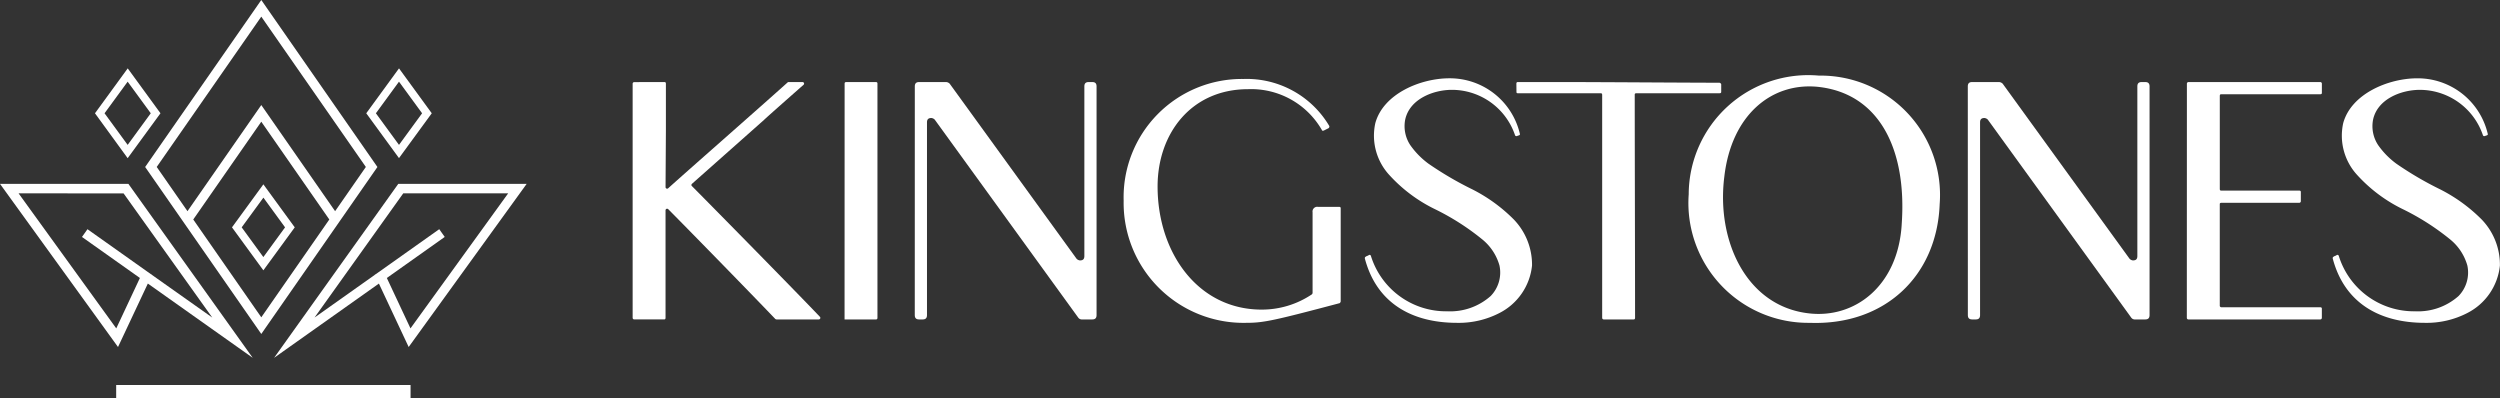
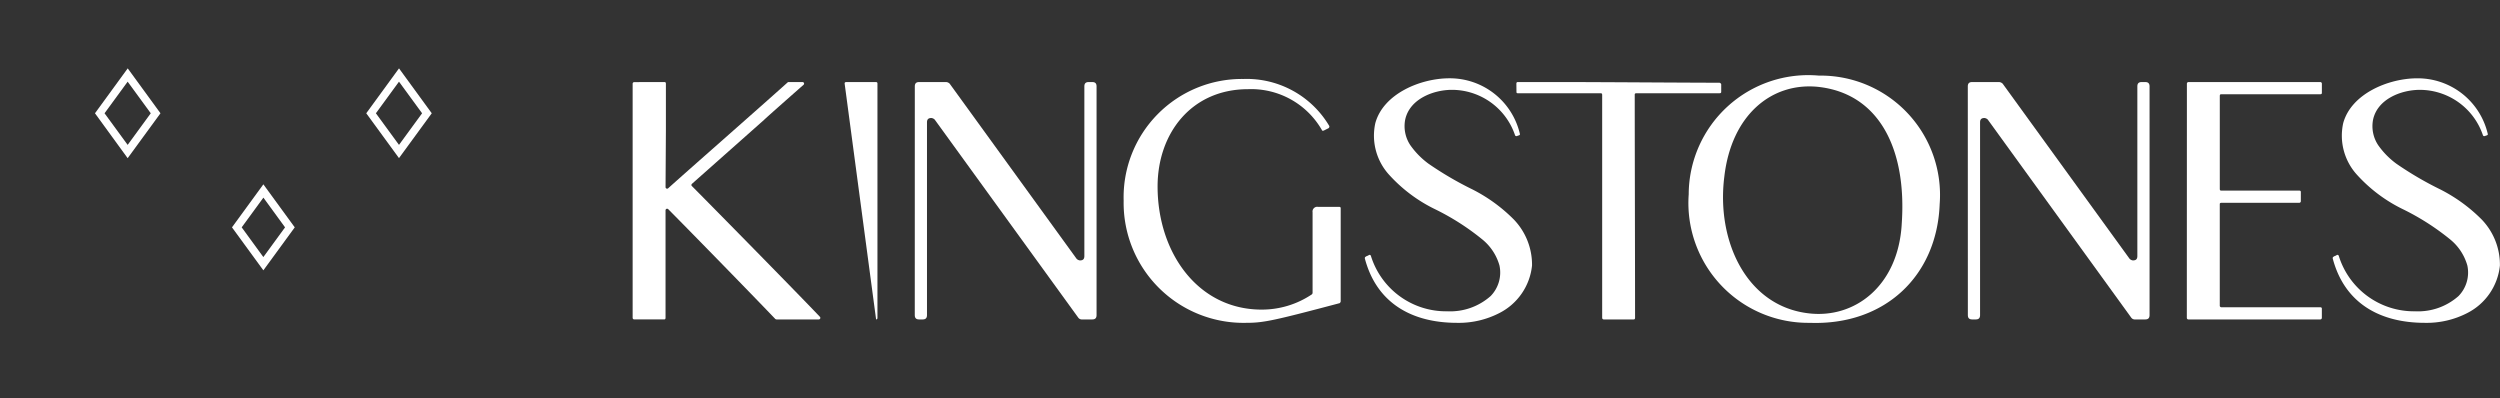
<svg xmlns="http://www.w3.org/2000/svg" width="173.123" height="27.592" viewBox="0 0 173.123 27.592">
  <rect x="0" y="0" width="173.123" height="27.592" fill="#333333" stroke="none" />
  <defs>
    <clipPath id="clip-path">
      <rect id="사각형_50" data-name="사각형 50" width="173.123" height="27.592" fill="none" />
    </clipPath>
  </defs>
  <g id="그룹_16" data-name="그룹 16" transform="translate(0 0)">
    <g id="그룹_15" data-name="그룹 15" transform="translate(0 0)" clip-path="url(#clip-path)">
      <path id="패스_14" data-name="패스 14" d="M131.751,16.8c.07,0,.094.047.094.117v3.241l-.024,3.922a.109.109,0,0,0,.188.07c1.033-.94,6.365-5.613,8.267-7.327a.086.086,0,0,1,.07-.023h.963a.108.108,0,0,1,.07.188c-.987.869-2.584,2.278-2.748,2.442l-4.979,4.415a.111.111,0,0,0-.024.141c.751.751,6.811,6.9,8.877,9.065a.108.108,0,0,1-.07.188h-2.912c-.07,0-.07-.024-.094-.024-2-2.09-6.459-6.646-7.421-7.609a.109.109,0,0,0-.188.07v7.445c0,.07-.023.117-.094.117h-2.066a.111.111,0,0,1-.118-.117v-16.2a.111.111,0,0,1,.118-.117Z" transform="translate(-85.732 -11.118)" fill="#fff" />
-       <path id="패스_15" data-name="패스 15" d="M172.943,16.894c0-.07.047-.094.118-.094H175.1c.07,0,.117.023.117.094V33.122c0,.07-.024.117-.094.117h-2.184Z" transform="translate(-114.454 -11.118)" fill="#fff" />
+       <path id="패스_15" data-name="패스 15" d="M172.943,16.894c0-.07.047-.094.118-.094H175.1c.07,0,.117.023.117.094V33.122c0,.07-.024.117-.094.117Z" transform="translate(-114.454 -11.118)" fill="#fff" />
      <path id="패스_16" data-name="패스 16" d="M187.317,17.105c0-.212.094-.305.305-.305h1.855a.377.377,0,0,1,.258.117l8.783,12.118a.375.375,0,0,0,.235.117c.211,0,.305-.094.305-.305V17.105c0-.212.094-.305.305-.305h.235c.211,0,.305.094.305.305V32.934c0,.211-.094.305-.305.305h-.7a.3.3,0,0,1-.258-.117L188.7,19.407a.375.375,0,0,0-.235-.117c-.211,0-.305.094-.305.305V32.934c0,.211-.094.305-.305.305h-.235c-.211,0-.305-.094-.305-.305Z" transform="translate(-123.967 -11.118)" fill="#fff" />
      <path id="패스_17" data-name="패스 17" d="M244.324,19.417a.145.145,0,0,1-.047.164l-.328.164c-.071.024-.118.024-.141-.047a5.648,5.648,0,0,0-5.1-2.818c-3.945,0-6.271,3.076-6.271,6.74,0,4.556,2.771,8.525,7.21,8.525a6.212,6.212,0,0,0,3.476-1.057.181.181,0,0,0,.047-.094V25.405a.326.326,0,0,1,.376-.376H245c.07,0,.117.023.117.094v6.458a.213.213,0,0,1-.07.117c-4.533,1.2-5.261,1.362-6.435,1.362a8.305,8.305,0,0,1-8.525-8.455,8.191,8.191,0,0,1,8.29-8.431,6.644,6.644,0,0,1,5.941,3.241" transform="translate(-152.275 -10.705)" fill="#fff" />
      <path id="패스_18" data-name="패스 18" d="M279.746,28.272a.1.1,0,0,1,.141.07,5.446,5.446,0,0,0,5.284,3.828,4.224,4.224,0,0,0,3.006-1.057,2.332,2.332,0,0,0,.61-2.114,3.581,3.581,0,0,0-1.221-1.832,16.979,16.979,0,0,0-3.288-2.09,10.44,10.44,0,0,1-3.1-2.325,4.023,4.023,0,0,1-.987-3.617c.564-2.043,3.147-3.1,5.12-3.1a4.98,4.98,0,0,1,4.885,3.828c.023.07,0,.094-.047.118l-.141.047a.1.1,0,0,1-.141-.047,4.62,4.62,0,0,0-4.368-3.147c-1.292,0-2.936.634-3.241,2.066a2.376,2.376,0,0,0,.352,1.761,5.521,5.521,0,0,0,1.268,1.292,23.532,23.532,0,0,0,3.053,1.785,11.154,11.154,0,0,1,2.842,2.067A4.511,4.511,0,0,1,291.042,29a4.165,4.165,0,0,1-2.255,3.288,6.129,6.129,0,0,1-2.936.681c-3.1,0-5.566-1.339-6.388-4.462,0-.071.023-.117.07-.117.07-.071.141-.047.211-.118" transform="translate(-184.95 -10.613)" fill="#fff" />
      <path id="패스_19" data-name="패스 19" d="M310.5,16.917c0-.07.023-.117.094-.117h3.053c2.536,0,8.83.047,10.92.047.071.023.118.07.118.117v.517c0,.07-.047.094-.118.094h-5.754c-.07,0-.117.024-.117.094,0,3.124.023,11.625.023,15.312v.141c0,.07-.023.117-.094.117h-2.067a.111.111,0,0,1-.117-.117V17.693c0-.07-.024-.118-.094-.118H310.6c-.07,0-.094-.023-.094-.094Z" transform="translate(-205.492 -11.118)" fill="#fff" />
      <path id="패스_20" data-name="패스 20" d="M354.784,15.467a8.267,8.267,0,0,1,8.361,8.9c-.188,4.979-3.8,8.408-8.995,8.22a8.3,8.3,0,0,1-8.384-8.9,8.279,8.279,0,0,1,9.018-8.22m5.73,10.31c.376-5.167-1.527-9.089-5.824-9.535-3.194-.305-5.965,1.949-6.458,6.224-.563,4.439,1.527,8.971,5.848,9.464,3.17.376,6.177-1.879,6.435-6.153" transform="translate(-228.824 -10.231)" fill="#fff" />
      <path id="패스_21" data-name="패스 21" d="M402.928,17.105c0-.212.094-.305.305-.305h1.855a.379.379,0,0,1,.258.117l8.783,12.118a.374.374,0,0,0,.235.117c.212,0,.305-.094.305-.305V17.105c0-.212.094-.305.305-.305h.235c.211,0,.305.094.305.305V32.934c0,.211-.094.305-.305.305h-.7a.3.3,0,0,1-.258-.117l-9.934-13.715a.374.374,0,0,0-.235-.117c-.211,0-.305.094-.305.305V32.934c0,.211-.094.305-.305.305h-.235c-.211,0-.305-.094-.305-.305Z" transform="translate(-266.659 -11.118)" fill="#fff" />
      <path id="패스_22" data-name="패스 22" d="M447.787,16.917a.111.111,0,0,1,.118-.117h9.112a.111.111,0,0,1,.117.117v.634c0,.071-.047.094-.117.094h-6.858c-.07,0-.094.047-.094.118V24.2c0,.07.024.117.094.117h5.4c.071,0,.118.023.118.094v.634a.111.111,0,0,1-.118.117h-5.378c-.071,0-.118.023-.118.094v7.022a.111.111,0,0,0,.118.117h6.834c.07,0,.117.024.117.094v.634a.111.111,0,0,1-.117.117H447.9a.111.111,0,0,1-.118-.117Z" transform="translate(-296.346 -11.118)" fill="#fff" />
      <path id="패스_23" data-name="패스 23" d="M477.929,28.272a.1.1,0,0,1,.141.07,5.446,5.446,0,0,0,5.284,3.828,4.224,4.224,0,0,0,3.006-1.057A2.332,2.332,0,0,0,486.97,29a3.581,3.581,0,0,0-1.221-1.832,16.981,16.981,0,0,0-3.288-2.09,10.44,10.44,0,0,1-3.1-2.325,4.023,4.023,0,0,1-.987-3.617c.564-2.043,3.147-3.1,5.12-3.1a4.98,4.98,0,0,1,4.885,3.828c.023.07,0,.094-.047.118l-.141.047a.1.1,0,0,1-.141-.047,4.62,4.62,0,0,0-4.368-3.147c-1.292,0-2.936.634-3.241,2.066a2.375,2.375,0,0,0,.352,1.761,5.521,5.521,0,0,0,1.268,1.292,23.537,23.537,0,0,0,3.053,1.785,11.162,11.162,0,0,1,2.842,2.067A4.511,4.511,0,0,1,489.225,29a4.165,4.165,0,0,1-2.255,3.288,6.129,6.129,0,0,1-2.936.681c-3.1,0-5.566-1.339-6.388-4.462,0-.071.023-.117.07-.117.07-.071.141-.047.211-.118" transform="translate(-316.108 -10.613)" fill="#fff" />
      <path id="패스_24" data-name="패스 24" d="M31.108,27.976,28.935,25l2.173-2.979L33.281,25ZM29.607,25l1.5,2.058L32.61,25l-1.5-2.058ZM40.5,20.205,38.233,17.1l2.268-3.11,2.268,3.11ZM38.9,17.1l1.6,2.189L42.1,17.1l-1.6-2.189Zm-17.19,3.11L19.447,17.1l2.268-3.11,2.268,3.11Zm-1.6-3.11,1.6,2.189,1.6-2.189-1.6-2.189Z" transform="translate(-12.87 -9.256)" fill="#fff" />
-       <path id="패스_25" data-name="패스 25" d="M18.981,24.779l8.6-12.047h8.891L28.3,24.03l-2.061-4.393Zm7.807-5.529,1.637,3.49,6.764-9.35H27.924l-6.143,8.6,4.179-2.96-.005-.011.062-.029,4.4-3.119.38.537ZM17.5,24.779l-7.262-5.143L8.172,24.03,0,12.732H8.891ZM1.287,13.39l6.764,9.35,1.637-3.49L5.677,16.409l.38-.537,4.4,3.119.062.029-.005.011L14.7,21.991l-6.143-8.6Zm16.807,9.737L10.052,11.564,18.094,0l8.042,11.564ZM13.383,15.2l4.711,6.774L22.805,15.2,18.094,8.427Zm-2.53-3.638,2.13,3.062,5.111-7.35,5.112,7.35,2.129-3.062L18.094,1.152Zm17.578,15.1H8.045v.924H28.431Z" transform="translate(0 0)" fill="#fff" />
    </g>
  </g>
</svg>